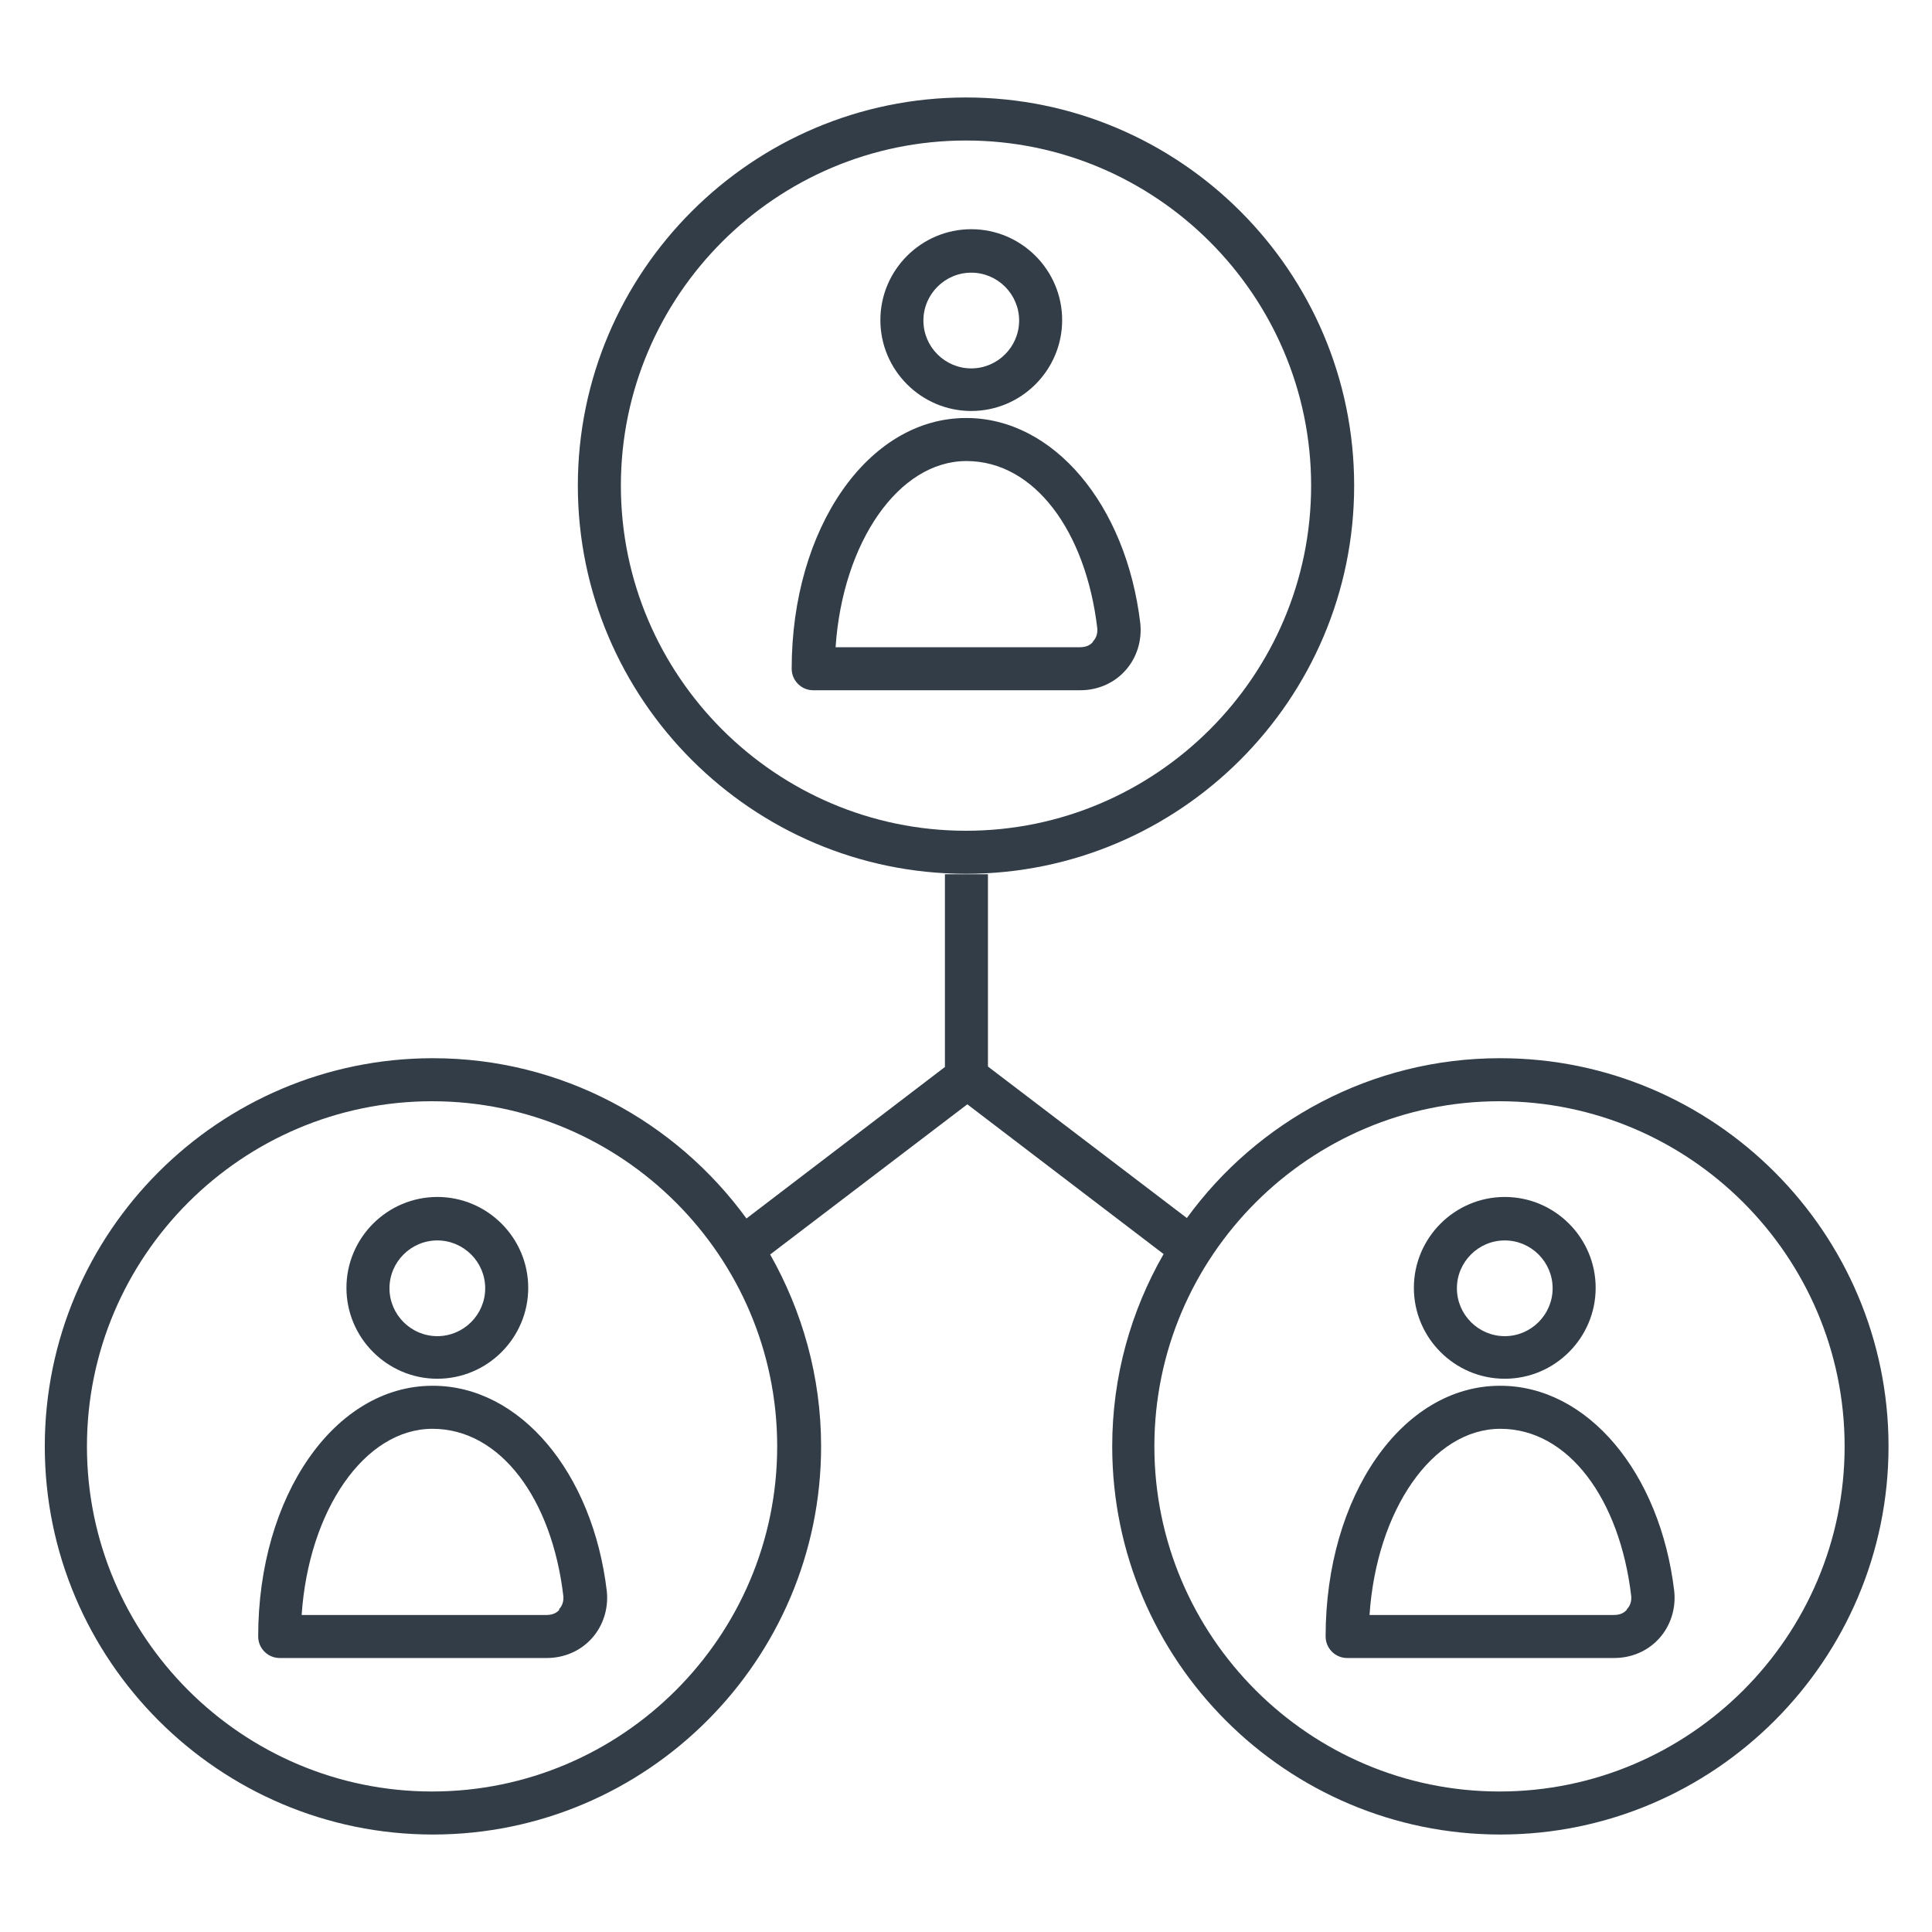
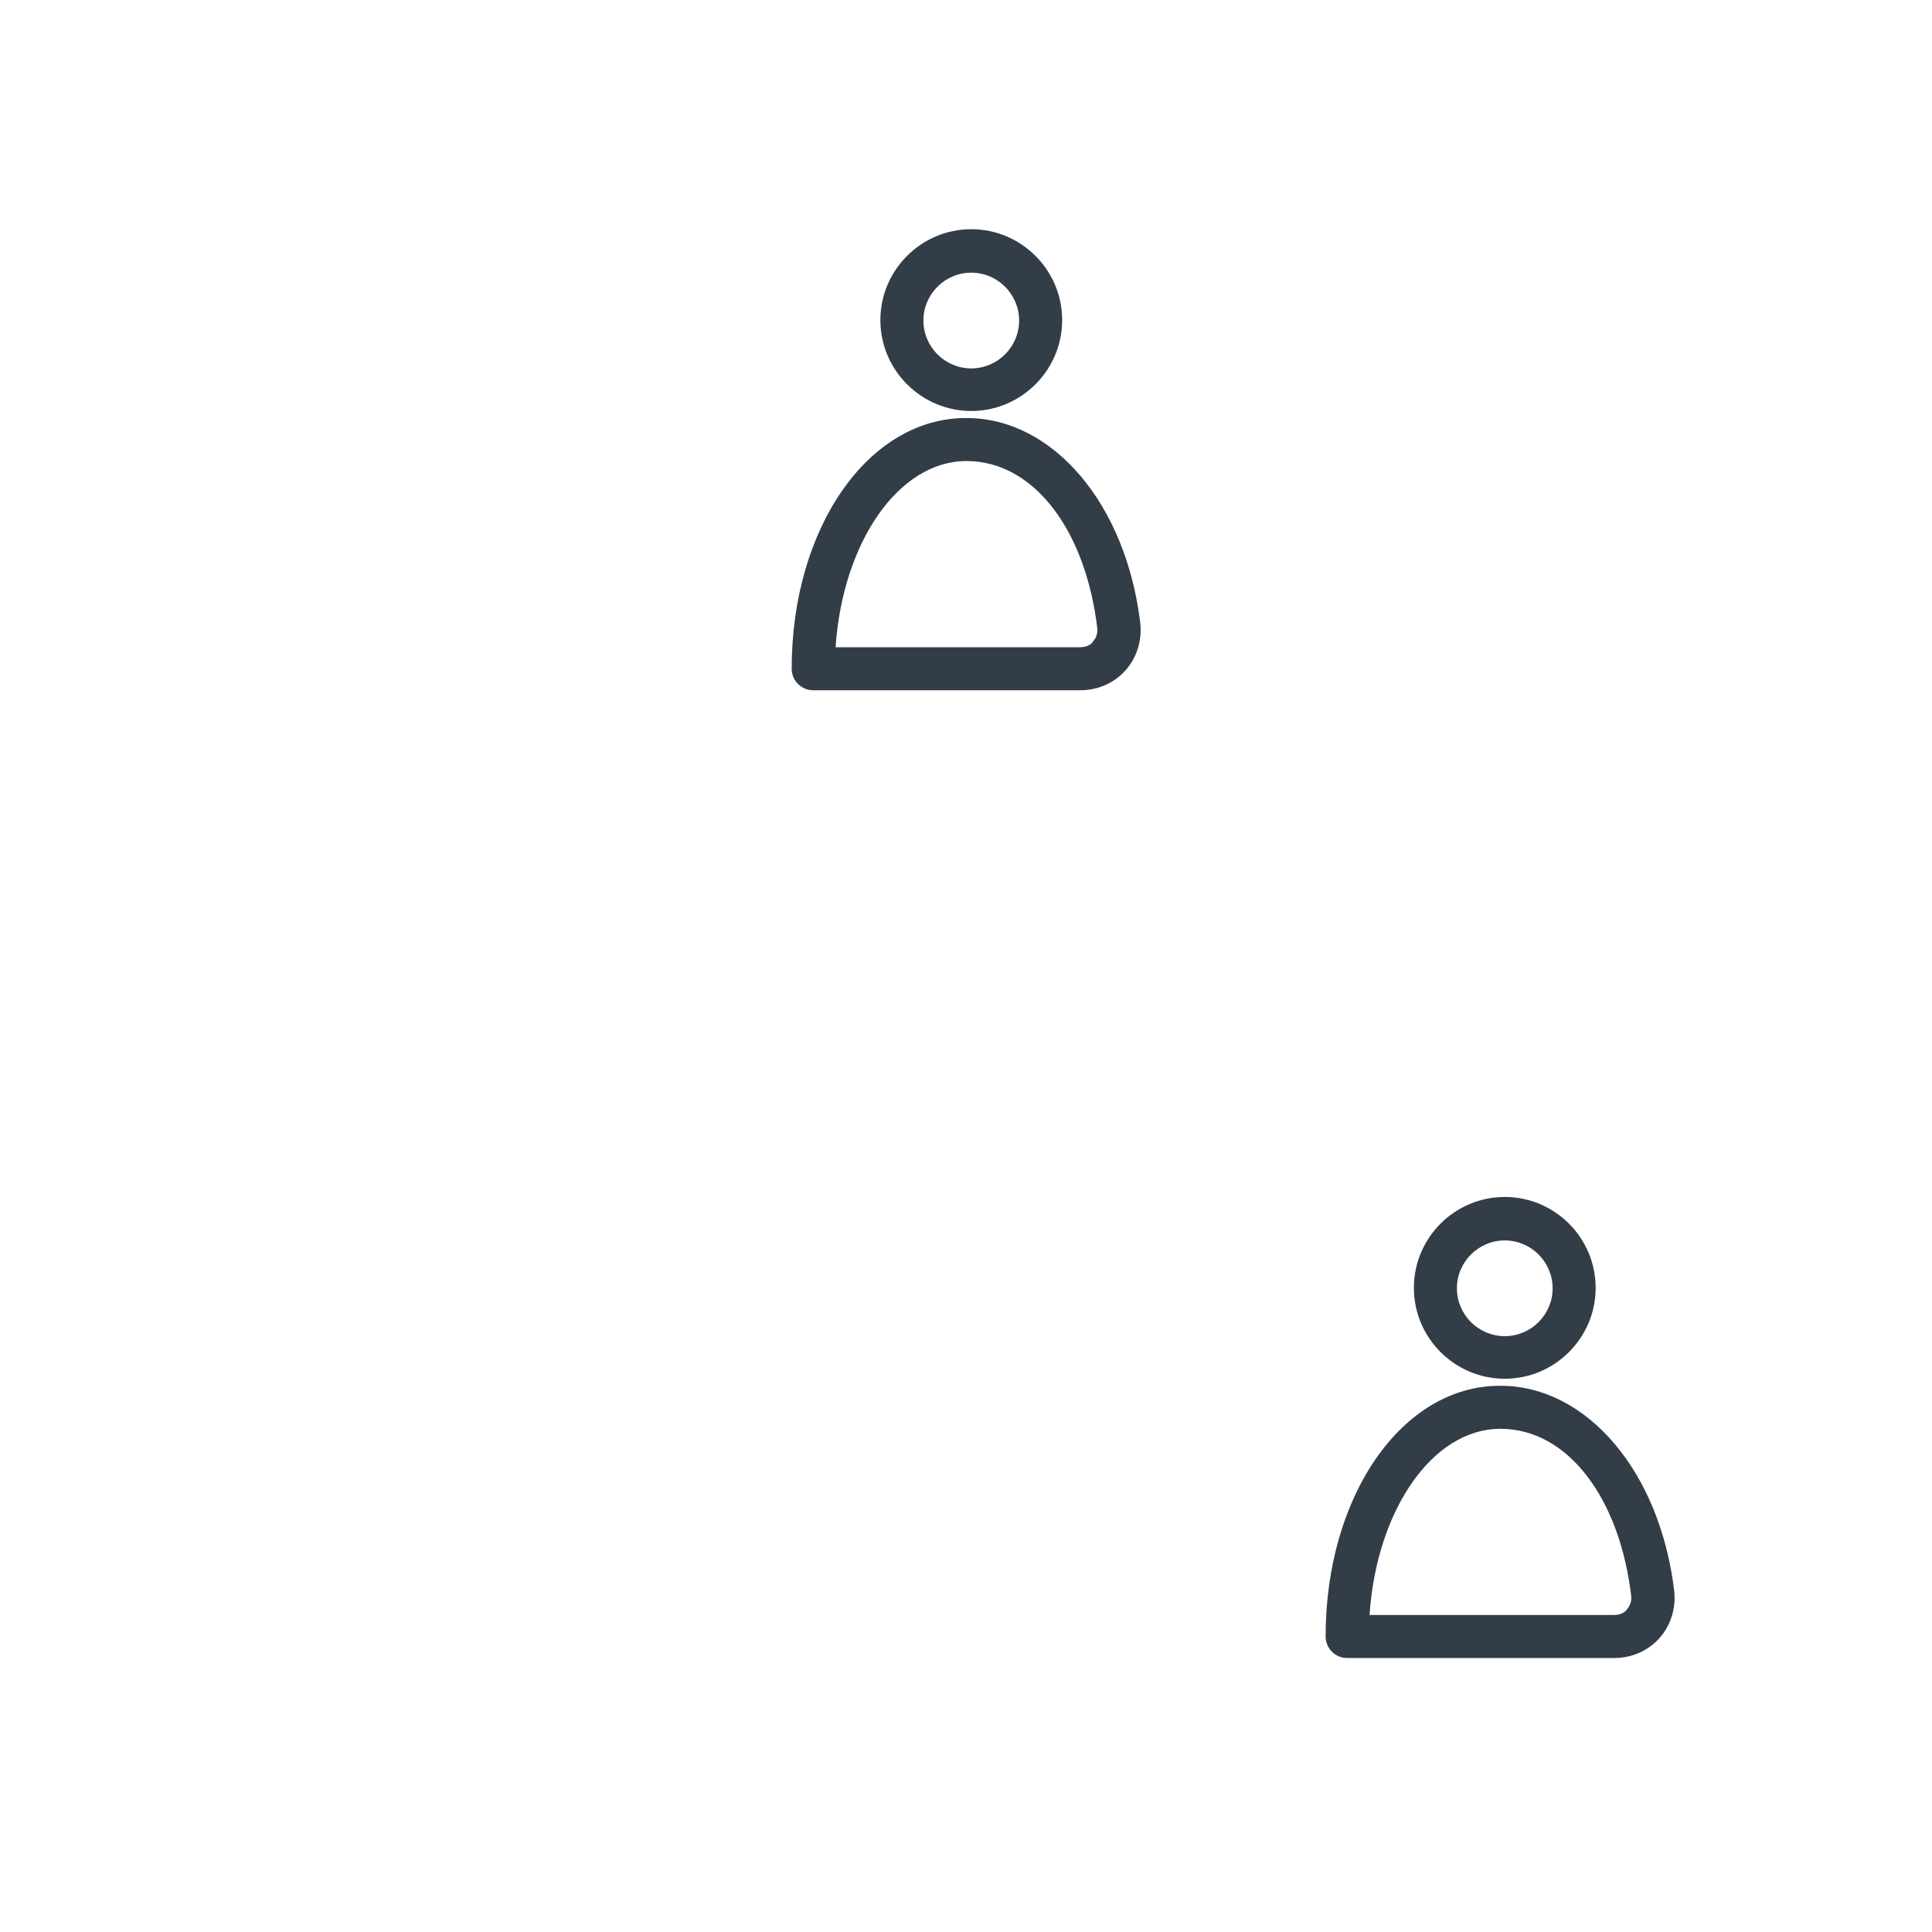
<svg xmlns="http://www.w3.org/2000/svg" id="Ebene_1" data-name="Ebene 1" viewBox="0 0 44 44">
  <defs>
    <style>
      .cls-1 {
        fill: #323d48;
      }
    </style>
  </defs>
-   <path class="cls-1" d="M9.85,31.56c-2.23,0-3.97,2.51-3.97,5.71,0,.27,.22,.49,.49,.49h6.08c.4,0,.77-.16,1.03-.45,.26-.29,.38-.68,.34-1.07-.32-2.71-1.98-4.68-3.96-4.68Zm2.89,5.1c-.05,.06-.14,.12-.29,.12H6.87c.16-2.38,1.43-4.24,2.98-4.24s2.72,1.6,2.98,3.81c.01,.11-.02,.22-.1,.3Z" />
-   <path class="cls-1" d="M9.96,31.4c1.14,0,2.07-.93,2.07-2.07s-.93-2.07-2.07-2.07-2.07,.93-2.07,2.07,.93,2.07,2.07,2.07Zm0-3.15c.6,0,1.09,.49,1.09,1.09s-.49,1.09-1.09,1.09-1.09-.49-1.09-1.09,.49-1.09,1.09-1.09Z" />
  <path class="cls-1" d="M34.16,31.56c-2.23,0-3.97,2.51-3.97,5.71,0,.27,.22,.49,.49,.49h6.08c.4,0,.77-.16,1.03-.45,.26-.29,.38-.68,.34-1.07-.32-2.71-1.98-4.68-3.96-4.68Zm2.89,5.1c-.05,.06-.14,.12-.29,.12h-5.57c.16-2.38,1.43-4.24,2.98-4.24s2.72,1.6,2.98,3.81c.01,.11-.02,.22-.1,.3Z" />
  <path class="cls-1" d="M34.27,31.4c1.14,0,2.07-.93,2.07-2.07s-.93-2.07-2.07-2.07-2.07,.93-2.07,2.07,.93,2.07,2.07,2.07Zm0-3.15c.6,0,1.09,.49,1.09,1.09s-.49,1.09-1.09,1.09-1.09-.49-1.09-1.09,.49-1.09,1.09-1.09Z" />
  <path class="cls-1" d="M22,9.52c-2.23,0-3.97,2.51-3.97,5.71,0,.27,.22,.49,.49,.49h6.08c.4,0,.77-.16,1.03-.45,.26-.29,.38-.68,.34-1.07-.32-2.71-1.98-4.68-3.96-4.68Zm2.89,5.1c-.05,.06-.14,.12-.29,.12h-5.57c.16-2.38,1.43-4.24,2.98-4.24s2.72,1.6,2.98,3.81c.01,.11-.02,.22-.1,.3Z" />
  <path class="cls-1" d="M22.12,9.36c1.14,0,2.07-.93,2.07-2.07s-.93-2.07-2.07-2.07-2.07,.93-2.07,2.07,.93,2.07,2.07,2.07Zm0-3.15c.6,0,1.09,.49,1.09,1.09s-.49,1.09-1.09,1.09-1.09-.49-1.09-1.09,.49-1.09,1.09-1.09Z" />
-   <path class="cls-1" d="M30.84,11.06c0-4.88-3.97-8.84-8.84-8.84s-8.84,3.97-8.84,8.84,3.97,8.84,8.84,8.84,8.84-3.97,8.84-8.84Zm-8.84,7.86c-4.33,0-7.86-3.53-7.86-7.86s3.53-7.86,7.86-7.86,7.86,3.53,7.86,7.86-3.53,7.86-7.86,7.86Z" />
-   <path class="cls-1" d="M34.16,24.1c-2.93,0-5.53,1.44-7.13,3.64l-4.53-3.45v-4.38h-.98v4.39l-4.52,3.45c-1.61-2.21-4.21-3.65-7.14-3.65-4.88,0-8.84,3.97-8.84,8.84s3.97,8.84,8.84,8.84,8.84-3.97,8.84-8.84c0-1.59-.43-3.08-1.16-4.37l4.49-3.42,4.47,3.41c-.74,1.29-1.17,2.78-1.17,4.38,0,4.88,3.97,8.84,8.84,8.84s8.84-3.97,8.84-8.84-3.97-8.84-8.84-8.84ZM9.84,40.8c-4.33,0-7.86-3.53-7.86-7.86s3.53-7.86,7.86-7.86,7.86,3.53,7.86,7.86-3.53,7.86-7.86,7.86Zm24.31,0c-4.33,0-7.86-3.53-7.86-7.86s3.53-7.86,7.86-7.86,7.86,3.53,7.86,7.86-3.53,7.86-7.86,7.86Z" />
</svg>